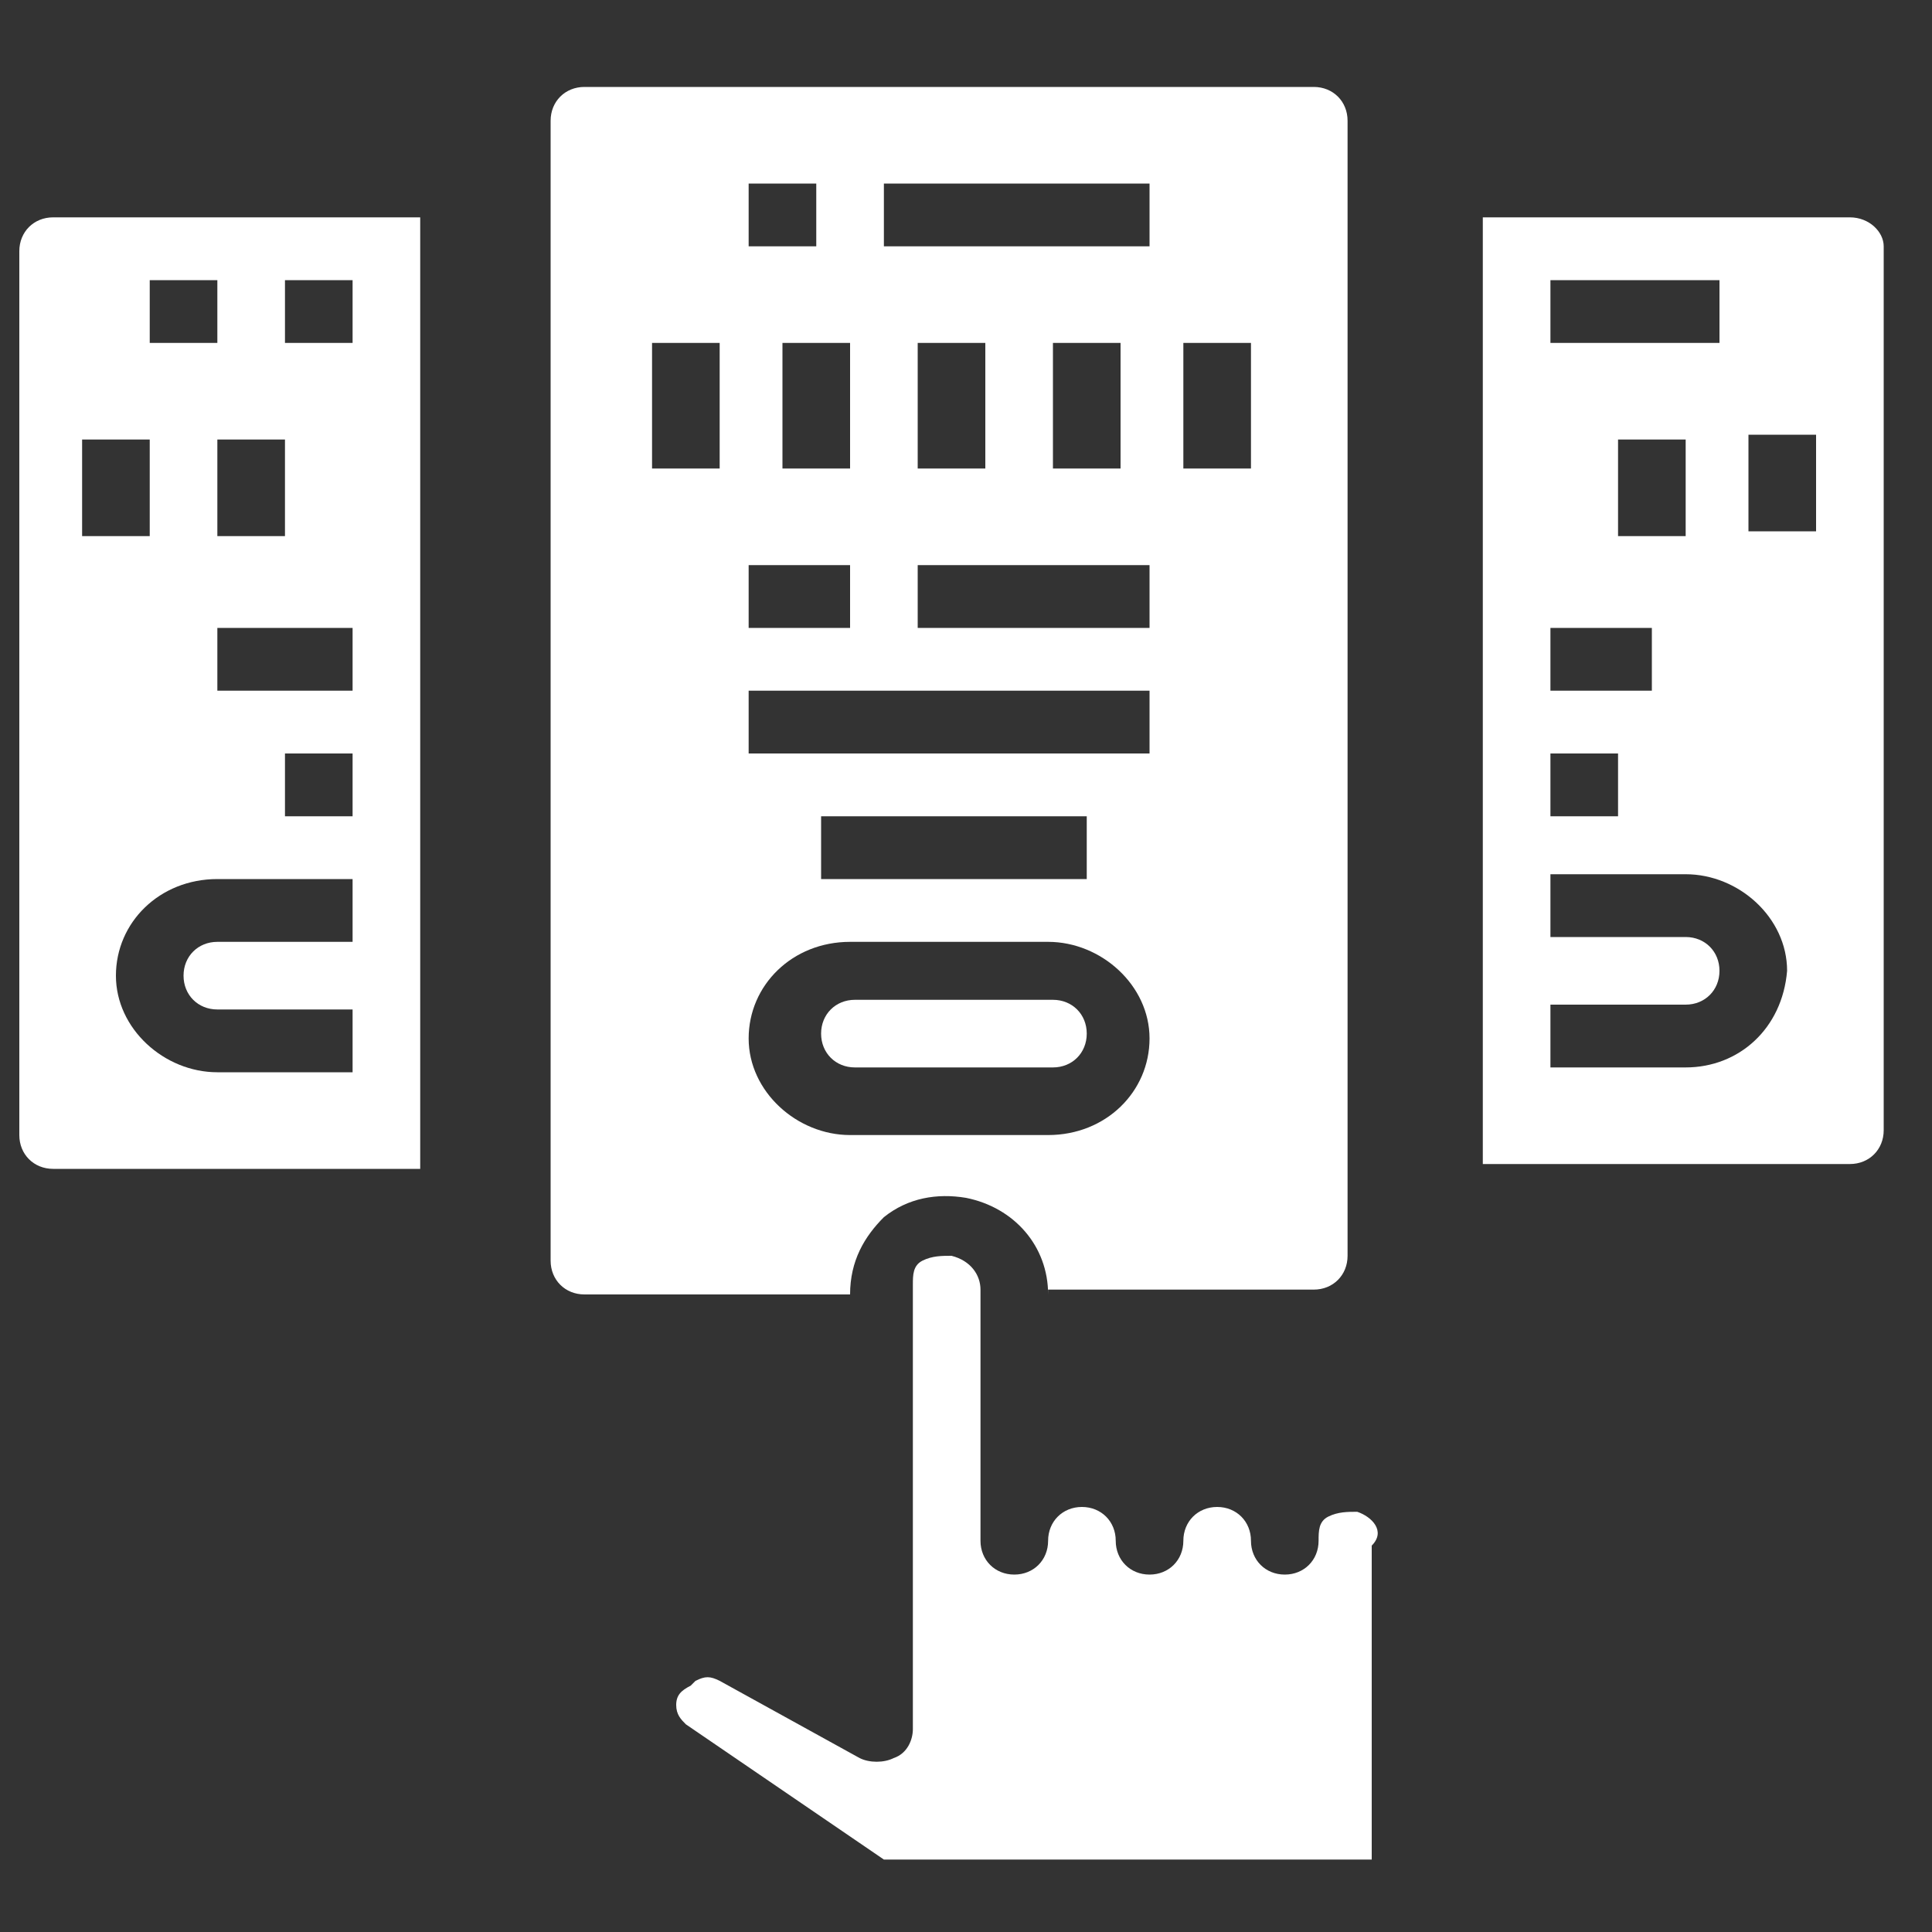
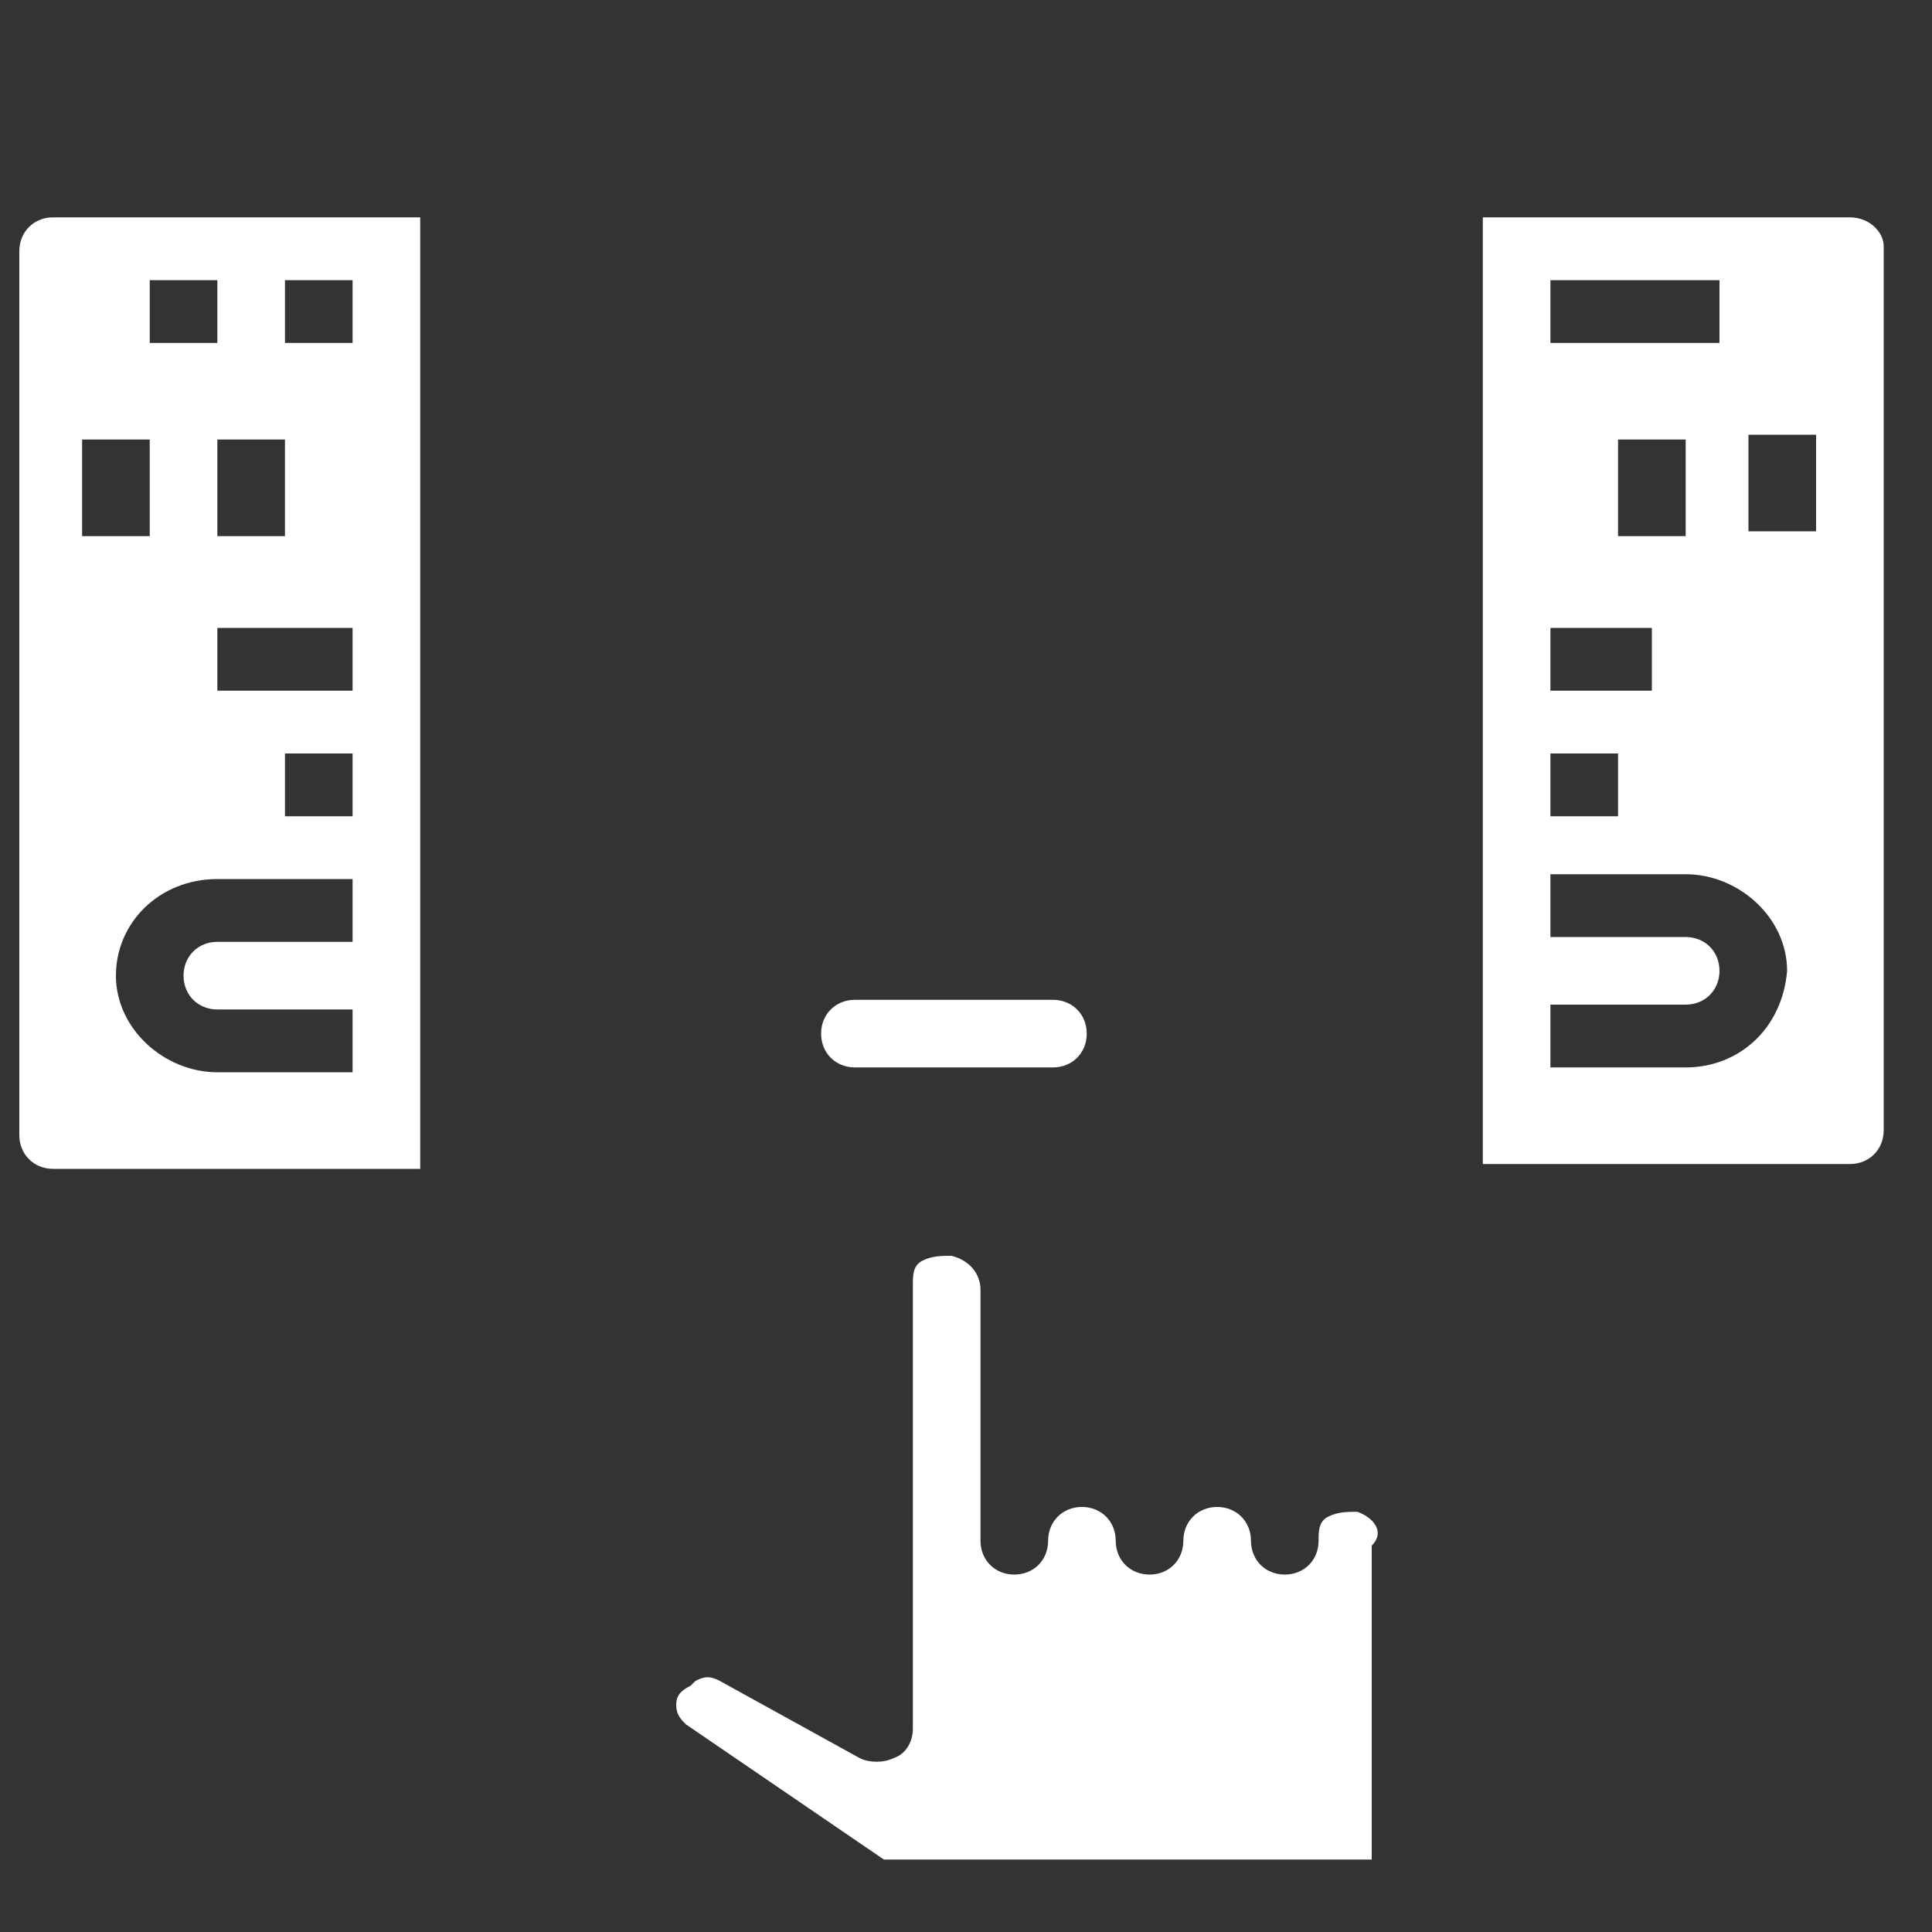
<svg xmlns="http://www.w3.org/2000/svg" version="1.1" id="Layer_1" x="0px" y="0px" width="40px" height="40px" viewBox="0 0 40 40" style="enable-background:new 0 0 40 40;" xml:space="preserve">
  <rect x="0" y="0" width="40" height="40" fill="#333333" stroke="none" />
  <style type="text/css">
	.st0{fill:#FFFFFF;}
</style>
  <g>
    <path class="st0" d="M21.8,22.1c0.4,0,0.7-0.3,0.7-0.7s-0.3-0.7-0.7-0.7h-4.1c-0.4,0-0.7,0.3-0.7,0.7s0.3,0.7,0.7,0.7H21.8z" />
-     <path class="st0" d="M18.3,25.2c0.5-0.4,1.1-0.5,1.7-0.4c1,0.2,1.7,1,1.7,2v-0.1h5.5c0.4,0,0.7-0.3,0.7-0.7V2.5   c0-0.4-0.3-0.7-0.7-0.7H12.1c-0.4,0-0.7,0.3-0.7,0.7v23.6c0,0.4,0.3,0.7,0.7,0.7h5.5C17.6,26.1,17.9,25.6,18.3,25.2z M23.8,13H19   v-1.3h4.8V13z M19,9.7V7.1h1.4v2.6H19z M21.8,9.7V7.1h1.4v2.6H21.8z M24.5,7.1h1.4v2.6h-1.4V7.1z M18.3,3.8h5.5v1.3h-5.5V3.8z    M15.5,3.8h1.4v1.3h-1.4V3.8z M17.6,7.1v2.6h-1.4V7.1H17.6z M15.5,11.7h2.1V13h-2.1V11.7z M15.5,14.3h8.3v1.3h-8.3V14.3z    M22.5,16.9v1.3h-5.5v-1.3H22.5z M14.9,9.7h-1.4V7.1h1.4V9.7z M15.5,21.5c0-1.1,0.9-2,2.1-2h4.1c1.1,0,2.1,0.9,2.1,2s-0.9,2-2.1,2   h-4.1C16.5,23.5,15.5,22.6,15.5,21.5z" />
    <path class="st0" d="M28.1,31.3c-0.2,0-0.4,0-0.6,0.1c-0.2,0.1-0.2,0.3-0.2,0.5c0,0.4-0.3,0.7-0.7,0.7c-0.4,0-0.7-0.3-0.7-0.7   c0-0.4-0.3-0.7-0.7-0.7c-0.4,0-0.7,0.3-0.7,0.7c0,0.4-0.3,0.7-0.7,0.7c-0.4,0-0.7-0.3-0.7-0.7c0-0.4-0.3-0.7-0.7-0.7   c-0.4,0-0.7,0.3-0.7,0.7c0,0.4-0.3,0.7-0.7,0.7s-0.7-0.3-0.7-0.7v-5.2c0-0.3-0.2-0.6-0.6-0.7c-0.2,0-0.4,0-0.6,0.1   c-0.2,0.1-0.2,0.3-0.2,0.5v9.2c0,0.2-0.1,0.5-0.4,0.6c-0.2,0.1-0.5,0.1-0.7,0l-2.9-1.6c-0.2-0.1-0.3-0.1-0.5,0l-0.1,0.1   c-0.2,0.1-0.3,0.2-0.3,0.4c0,0.2,0.1,0.3,0.2,0.4l4.1,2.8h10.1V32C28.7,31.7,28.4,31.4,28.1,31.3z" />
    <path class="st0" d="M1.1,4.5c-0.4,0-0.7,0.3-0.7,0.7v18.3c0,0.4,0.3,0.7,0.7,0.7h7.6V4.5H1.1z M3.1,5.8h1.4v1.3H3.1V5.8z M5.9,9.1   v2H4.5v-2H5.9z M1.7,9.1h1.4v2H1.7V9.1z M7.3,19.5H4.5c-0.4,0-0.7,0.3-0.7,0.7c0,0.4,0.3,0.7,0.7,0.7h2.8v1.3H4.5   c-1.1,0-2.1-0.9-2.1-2c0-1.1,0.9-2,2.1-2h2.8V19.5z M7.3,16.9H5.9v-1.3h1.4V16.9z M7.3,14.3H4.5V13h2.8V14.3z M7.3,7.1H5.9V5.8h1.4   V7.1z" />
    <path class="st0" d="M38.3,4.5h-7.6v19.6h7.6c0.4,0,0.7-0.3,0.7-0.7V5.1C39,4.8,38.7,4.5,38.3,4.5z M32.1,5.8h3.5v1.3h-3.5V5.8z    M34.9,9.1v2h-1.4v-2H34.9z M32.1,13h2.1v1.3h-2.1V13z M32.1,15.6h1.4v1.3h-1.4V15.6z M34.9,22.1h-2.8v-1.3h2.8   c0.4,0,0.7-0.3,0.7-0.7c0-0.4-0.3-0.7-0.7-0.7h-2.8v-1.3h2.8c1.1,0,2.1,0.9,2.1,2C36.9,21.3,36,22.1,34.9,22.1z M37.6,11h-1.4v-2   h1.4V11z" />
  </g>
</svg>